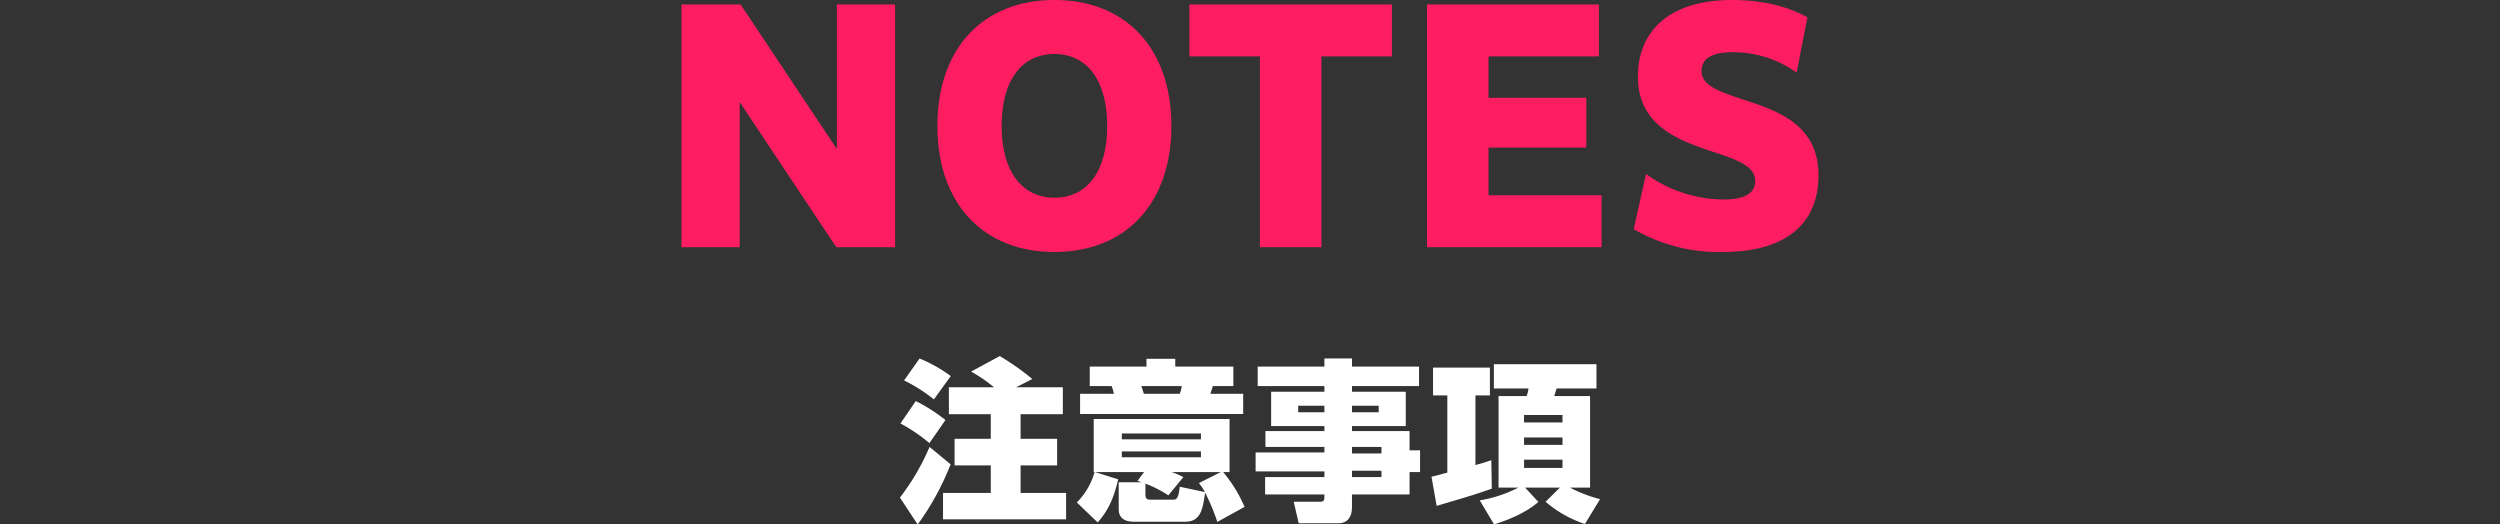
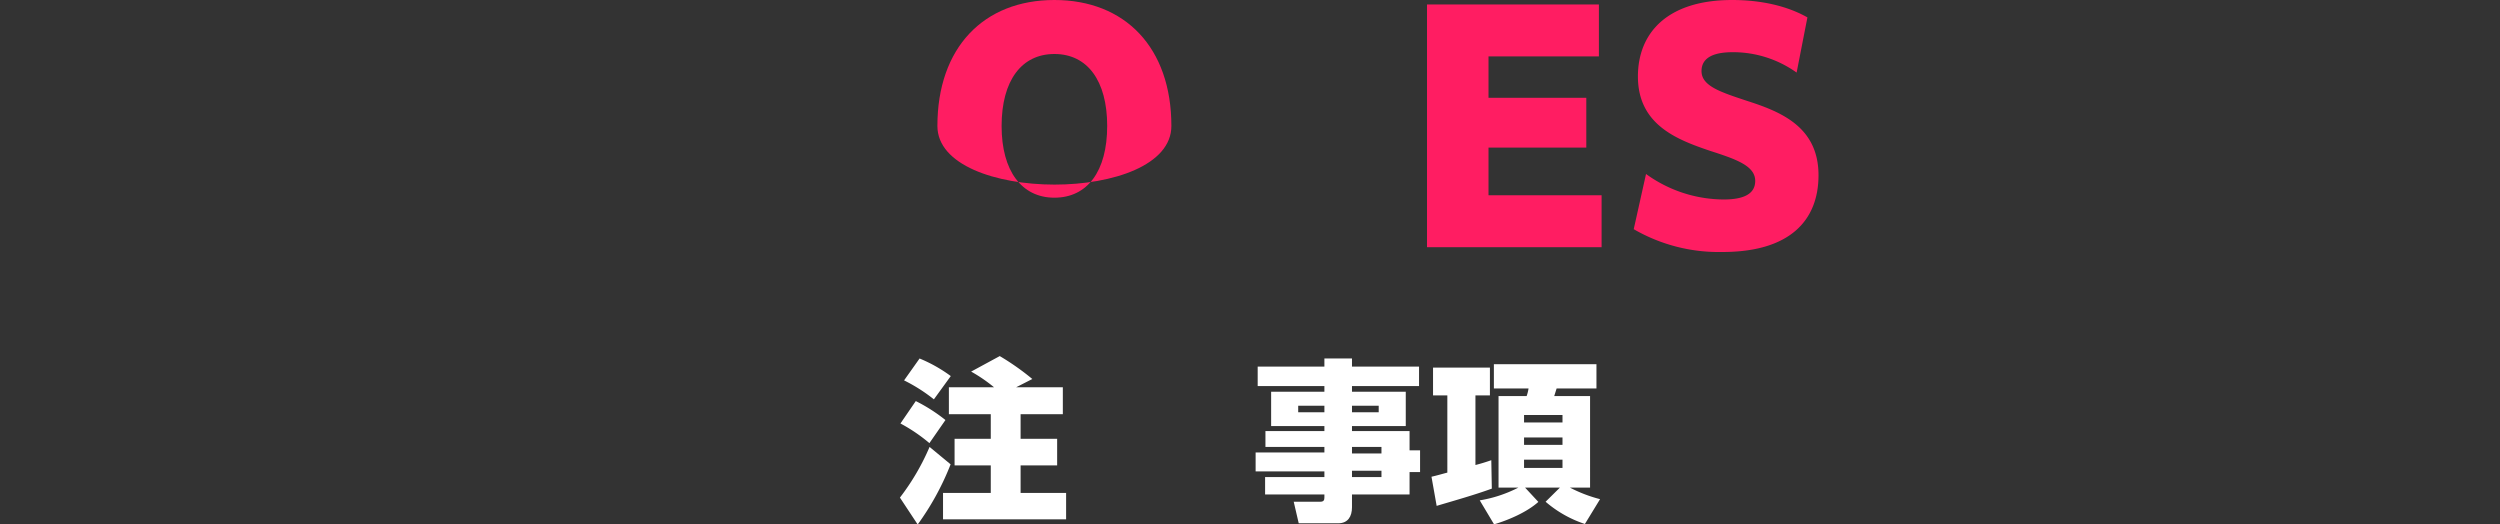
<svg xmlns="http://www.w3.org/2000/svg" id="レイヤー_1" data-name="レイヤー 1" viewBox="0 0 580 121.683">
  <rect x="0" y="0" width="580" height="121.683" fill="#333333" stroke="none" />
  <defs>
    <style>.cls-1{fill:#fff;}.cls-2{fill:#ff1d62;}</style>
  </defs>
  <path class="cls-1" d="M212.903,121.683l-4.12-6.239a54.142,54.142,0,0,0,6.879-11.758l4.88,4.039A62.352,62.352,0,0,1,212.903,121.683Zm6.439-24.235-3.72,5.358a38.157,38.157,0,0,0-6.719-4.559l3.56-5.199A38.581,38.581,0,0,1,219.342,97.447Zm1.24-10.199-3.92,5.399a38.173,38.173,0,0,0-6.919-4.399l3.6-5.079A34.037,34.037,0,0,1,220.582,87.248Zm4.719-1.039,6.639-3.6a58.352,58.352,0,0,1,7.559,5.319l-3.759,1.919h10.838v6.239h-9.798v5.719h8.479v6.159h-8.479v6.4h10.558v6.119H218.782v-6.119H229.86v-6.4h-8.399v-6.159H229.86V96.087h-9.719V89.848H230.62A35.599,35.599,0,0,0,225.301,86.209Z" />
-   <path class="cls-1" d="M288.737,117.603l-6.319,3.48a45.968,45.968,0,0,0-2.84-6.799c-.519,3.759-.959,6.759-4.639,6.759H263.102c-2,0-3.56-.72-3.56-2.92v-6.238h5.359l-1-.32,1.52-2.04H254.062l5.359,1.68c-.92,3.88-2.079,6.999-4.759,9.999l-4.84-4.64a16.107,16.107,0,0,0,4.119-7.039h-.199V97.207h31.515v12.317h-1.48A32.325,32.325,0,0,1,288.737,117.603Zm-.32-21.557H250.583V91.368h7.839a10.133,10.133,0,0,0-.52-1.8h-5.079v-4.52h13.157v-1.8h6.68v1.8h13.477v4.52h-4.76l-.56,1.8h7.599Zm-28.155,4.52v1.359h18.357v-1.359Zm0,4.159v1.359h18.357v-1.359Zm4.519-15.157c.24.64.4,1.159.6,1.8h8.318a9.197,9.197,0,0,0,.48-1.8Zm8.918,23.355,5.839,1.24a11.128,11.128,0,0,0-1.399-2.08l5.079-2.56H271.859a22.727,22.727,0,0,1,2.68,1.16l-3.48,4.239a26.687,26.687,0,0,0-5.318-2.72v2.64c0,.84.399,1.08,1.159,1.08H271.98C272.859,115.924,273.38,115.924,273.699,112.924Z" />
  <path class="cls-1" d="M329.217,89.568H313.66v1.319h12.477v7.959H313.66v1.16h13.357v4.479h2.439v5.039h-2.439v5.199H313.66v2.96c0,2.119-.92,3.719-3.2,3.719h-9.158l-1.16-4.999h6.119c.88,0,1-.399,1-1.039v-.641H293.503v-4.039h13.758v-1.319h-15.957v-4.399h15.957v-1.28H293.583v-3.679h13.678v-1.16H294.903v-7.959h12.357V89.568H291.783v-4.52h15.477v-1.88H313.66v1.88h15.557ZM301.182,94.127v1.52h6.079v-1.52Zm12.479,0v1.52h6.198v-1.52Zm0,9.559v1.52h6.839v-1.52Zm0,5.52v1.48h6.839v-1.48Z" />
  <path class="cls-1" d="M335.783,91.728h-3.319V85.289h13.197v6.438h-3.359v16.157c1.24-.319,2.439-.68,3.68-1.119l.12,6.599c-4.199,1.52-8.519,2.72-12.798,3.999l-1.2-6.759c1.24-.28,2.44-.64,3.68-.96Zm11.878,21.396V91.888H354.18a9.436,9.436,0,0,0,.44-1.76h-8.039V84.489H370.377v5.639h-9.238c-.2.6-.36,1.16-.56,1.76h8.318V113.124h-4.68a32.852,32.852,0,0,0,6.999,2.68l-3.519,5.759a26.782,26.782,0,0,1-9.118-5.159l3.319-3.279H353.82l3.079,3.319c-2.64,2.36-6.879,4.199-10.278,5.199l-3.319-5.559a30.257,30.257,0,0,0,8.958-2.96Zm5.919-16.837v1.72h8.918v-1.72Zm0,5.199v1.72h8.918v-1.72Zm0,5.159v1.92h8.918v-1.92Z" />
-   <path class="cls-2" d="M158.106,1.043h13.711l22.34,33.546V1.043h13.501V57.346H194.017L171.607,23.662V57.346H158.106Z" />
-   <path class="cls-2" d="M217.477,29.23C217.477,11.065,228.194,0,244.619,0s27.142,11.065,27.142,29.23c0,18.095-10.718,29.23-27.142,29.23S217.477,47.324,217.477,29.23Zm39.391,0c0-10.509-4.593-16.703-12.248-16.703-7.586,0-12.249,6.125-12.249,16.703,0,10.439,4.663,16.634,12.249,16.634C252.274,45.863,256.867,39.738,256.867,29.23Z" />
-   <path class="cls-2" d="M292.298,13.083H275.942V1.043H322.92v12.04H306.565V57.346H292.298Z" />
+   <path class="cls-2" d="M217.477,29.23C217.477,11.065,228.194,0,244.619,0s27.142,11.065,27.142,29.23S217.477,47.324,217.477,29.23Zm39.391,0c0-10.509-4.593-16.703-12.248-16.703-7.586,0-12.249,6.125-12.249,16.703,0,10.439,4.663,16.634,12.249,16.634C252.274,45.863,256.867,39.738,256.867,29.23Z" />
  <path class="cls-2" d="M331.067,1.043h39.879v12.04H345.335v9.604h22.688V34.24H345.335V45.306h26.237v12.04H331.067Z" />
  <path class="cls-2" d="M381.878,40.365A30.944,30.944,0,0,0,399.902,46.28c4.941,0,7.308-1.461,7.308-4.314,0-3.48-4.384-5.011-10.44-6.96-7.585-2.575-16.773-5.985-16.773-17.26C379.998,7.516,386.958,0,401.852,0c6.751,0,12.806,1.392,17.469,4.036l-2.506,12.806A25.356,25.356,0,0,0,401.99,12.109c-5.22,0-7.237,1.739-7.237,4.384,0,3.48,4.454,4.872,10.509,6.891,7.795,2.505,16.633,5.985,16.633,17.26,0,10.578-6.75,17.816-22.27,17.816a39.316,39.316,0,0,1-20.6-5.29Z" />
</svg>